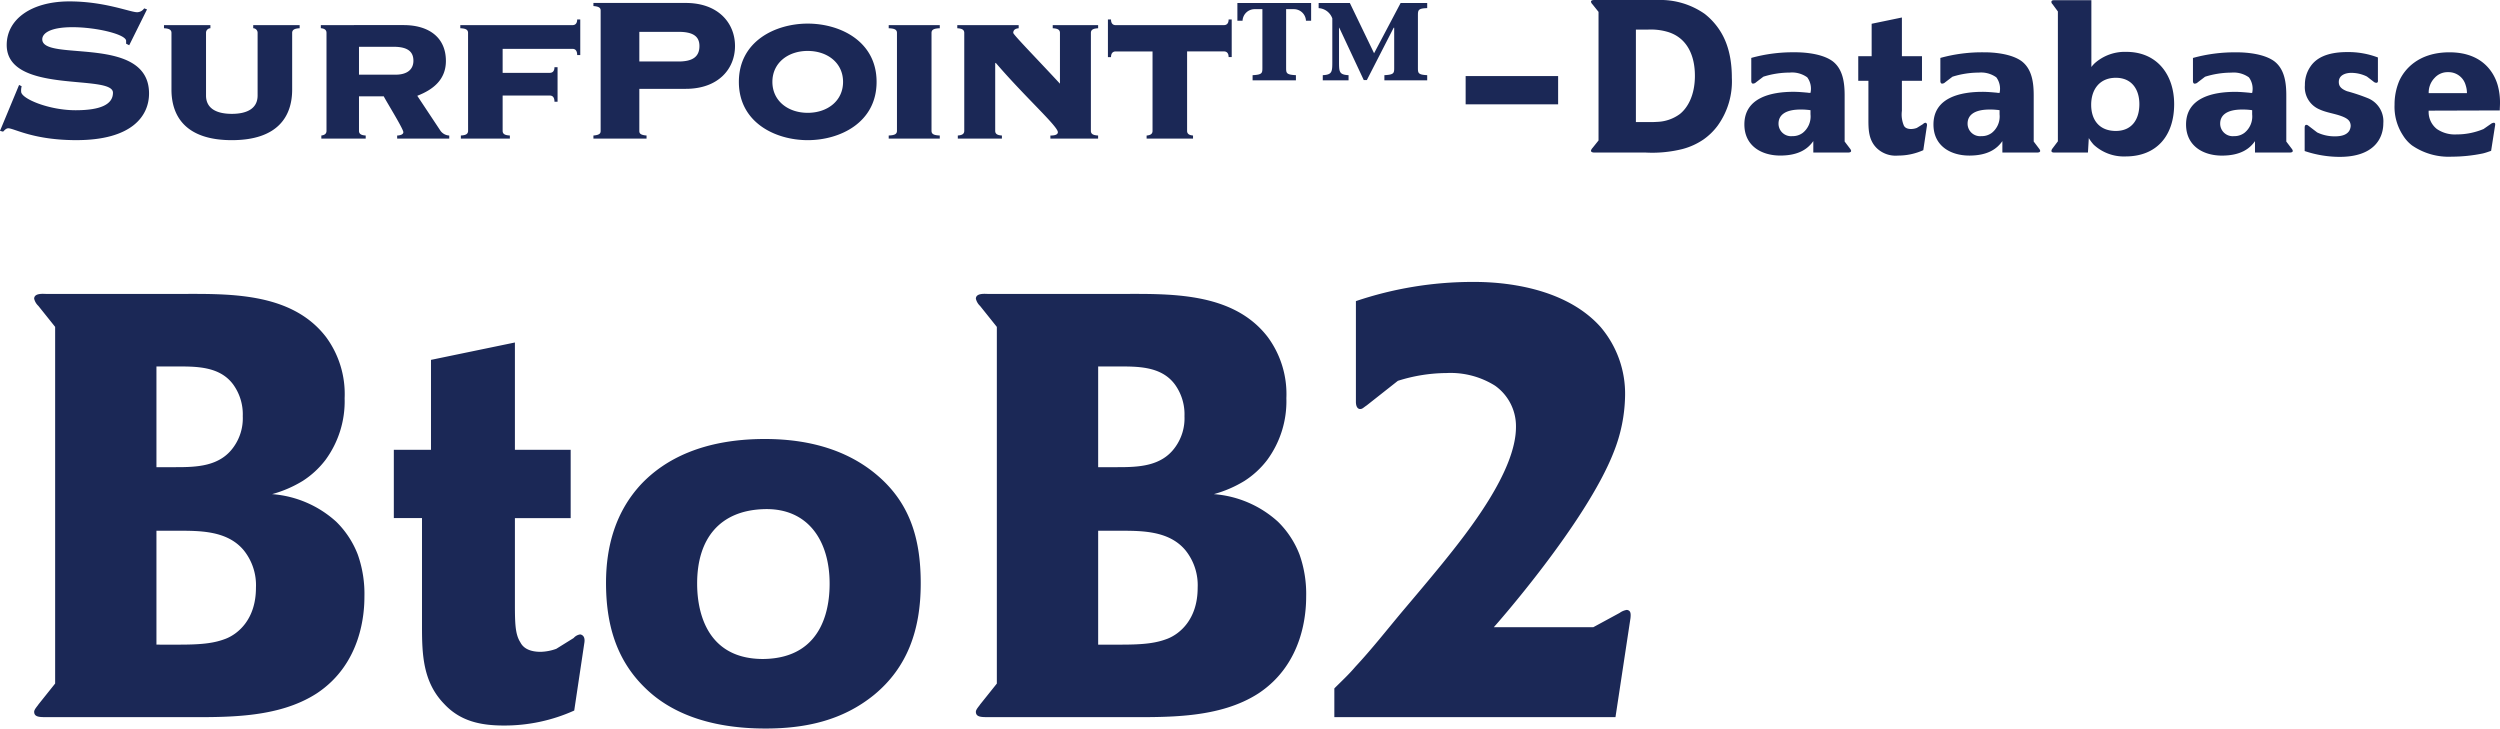
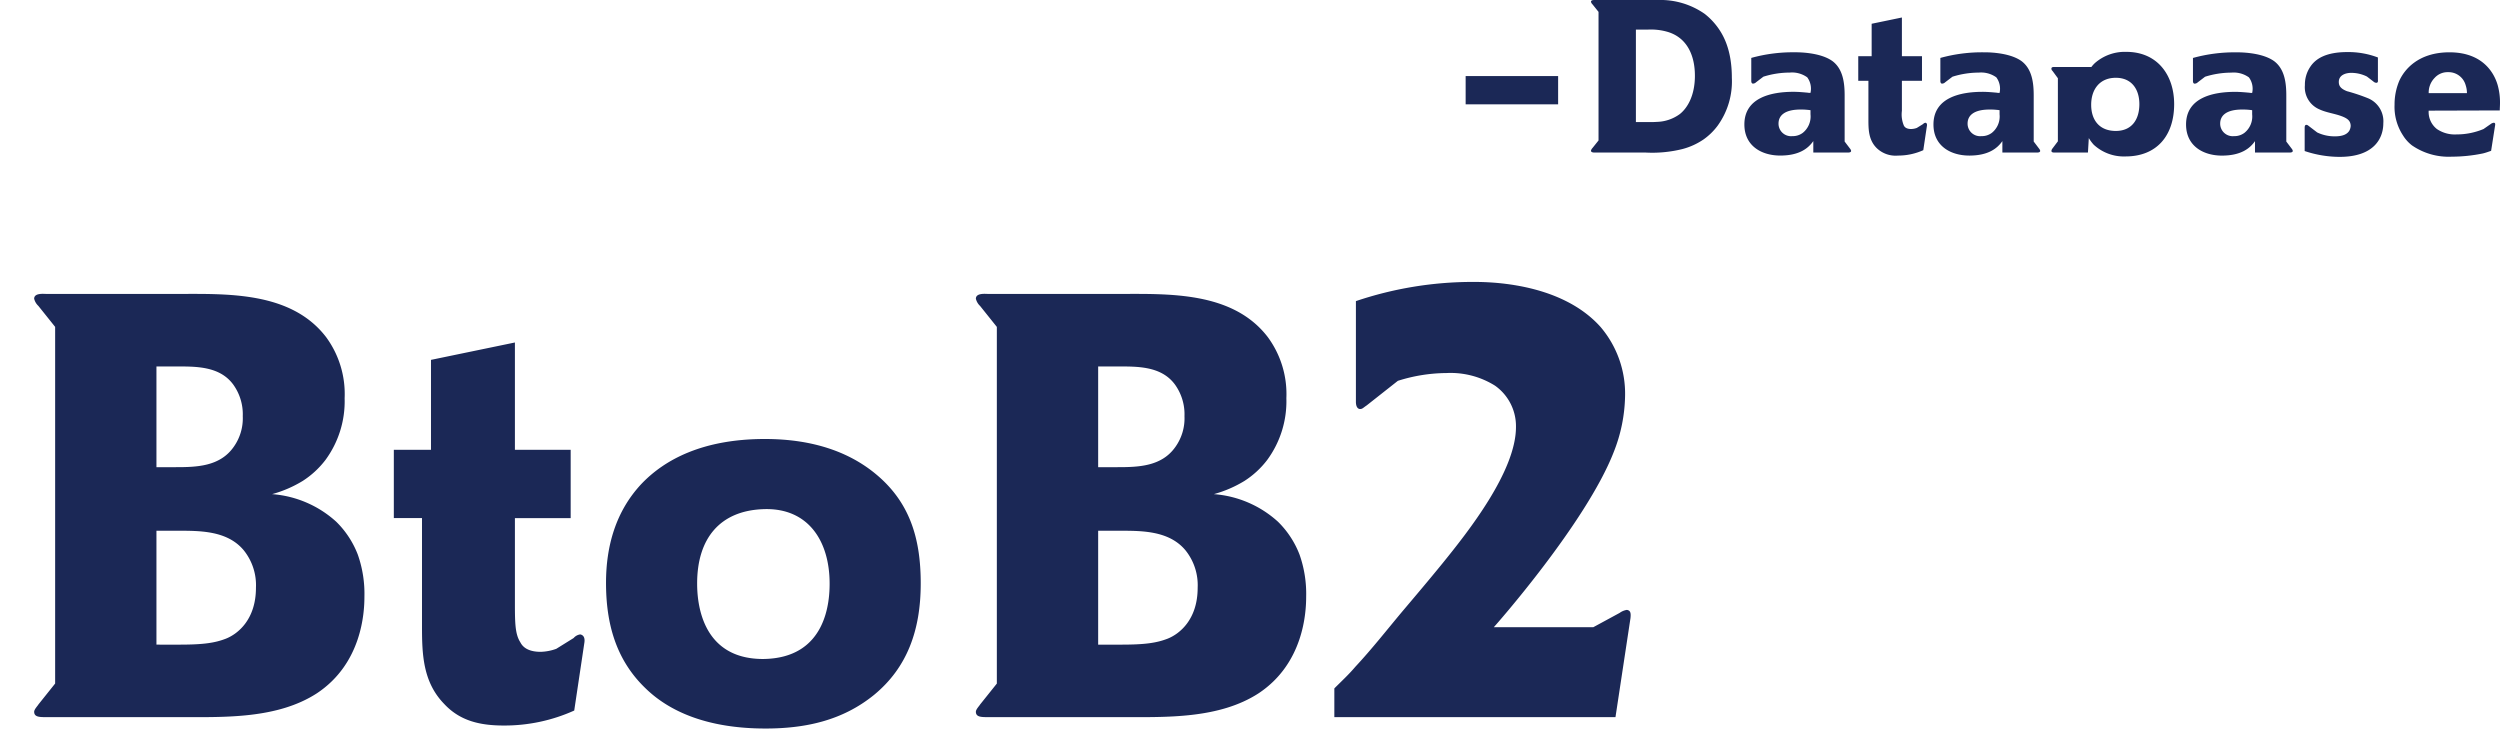
<svg xmlns="http://www.w3.org/2000/svg" width="358.67" height="104.52" viewBox="0 0 358.67 104.52">
  <g id="グループ_11215" data-name="グループ 11215" transform="translate(-468.517 -205.114)">
    <path id="パス_7195" data-name="パス 7195" d="M52.8-17.286a16.915,16.915,0,0,0-.946-6.02,13.275,13.275,0,0,0-3.1-4.73,15.376,15.376,0,0,0-9.2-3.956,17.085,17.085,0,0,0,4.386-1.892,12.757,12.757,0,0,0,3.268-3.01,14.219,14.219,0,0,0,2.752-8.858A13.781,13.781,0,0,0,47.3-54.524c-5.074-6.622-14.362-6.192-21.586-6.192H7.224c-.43,0-1.806-.172-1.806.688A2.064,2.064,0,0,0,6.02-59l2.408,3.01v51.17L6.02-1.806c-.086.172-.6.688-.6,1.032C5.418,0,6.192,0,7.224,0H26.4C32.766,0,40.334.258,46.01-3.44,52.46-7.74,52.8-15.05,52.8-17.286ZM35.346-43.172a7.063,7.063,0,0,1-1.29,4.386c-1.978,2.838-5.332,2.924-8.342,2.924H22.962V-50.31h2.666c2.924,0,6.364-.086,8.342,2.58A7.31,7.31,0,0,1,35.346-43.172Zm1.892,24.6c0,4.558-2.58,6.622-4.3,7.31-1.548.6-3.182.86-6.622.86H22.962v-16.34h2.752c3.354,0,7.4-.086,9.8,2.838A7.985,7.985,0,0,1,37.238-18.576ZM84.366-10.75c.086-.688-.172-1.032-.6-1.118a1.5,1.5,0,0,0-.946.516L80.324-9.8a7.093,7.093,0,0,1-2.236.43c-1.806,0-2.58-.688-2.924-1.376-.774-1.2-.774-2.924-.774-5.848V-28.552h8v-9.8h-8V-53.75L62.35-51.256v12.9H57.018v9.8H61.06v15.394c0,4.042.086,8.084,3.182,11.266,2.322,2.494,5.246,3.1,8.6,3.1A24.327,24.327,0,0,0,82.9-.946Zm48.246-8.428c0-6.45-1.548-11.782-6.708-15.91-3.44-2.752-8.428-4.816-15.652-4.816-8.858,0-14.362,2.924-17.716,6.45-3.7,3.956-5.074,8.944-5.074,14.19,0,5.762,1.376,11.008,5.676,15.136,3.354,3.268,8.772,5.762,17.2,5.762,5.676,0,11.008-1.118,15.566-4.816C130.72-7.138,132.612-12.556,132.612-19.178Zm-13.072,0c0,2.408-.344,10.75-9.546,10.836-9.03,0-9.46-8.428-9.46-10.836,0-6.45,3.268-10.492,9.632-10.664S119.54-25.2,119.54-19.178Zm68.37,1.892a16.915,16.915,0,0,0-.946-6.02,13.275,13.275,0,0,0-3.1-4.73,15.376,15.376,0,0,0-9.2-3.956,17.085,17.085,0,0,0,4.386-1.892,12.757,12.757,0,0,0,3.268-3.01,14.219,14.219,0,0,0,2.752-8.858,13.781,13.781,0,0,0-2.666-8.772c-5.074-6.622-14.362-6.192-21.586-6.192H142.33c-.43,0-1.806-.172-1.806.688a2.064,2.064,0,0,0,.6,1.032l2.408,3.01v51.17l-2.408,3.01c-.086.172-.6.688-.6,1.032,0,.774.774.774,1.806.774h19.178c6.364,0,13.932.258,19.608-3.44C187.566-7.74,187.91-15.05,187.91-17.286ZM170.452-43.172a7.063,7.063,0,0,1-1.29,4.386c-1.978,2.838-5.332,2.924-8.342,2.924h-2.752V-50.31h2.666c2.924,0,6.364-.086,8.342,2.58A7.31,7.31,0,0,1,170.452-43.172Zm1.892,24.6c0,4.558-2.58,6.622-4.3,7.31-1.548.6-3.182.86-6.622.86h-3.354v-16.34h2.752c3.354,0,7.4-.086,9.8,2.838A7.985,7.985,0,0,1,172.344-18.576Zm62.092,4.386c.086-.774,0-1.118-.516-1.2a2.376,2.376,0,0,0-1.032.43L229.1-12.9H214.828c.172-.172,13.244-14.964,17.2-25.112a22.69,22.69,0,0,0,1.634-8,14.754,14.754,0,0,0-3.526-9.976c-5.934-6.622-16.77-6.45-18.49-6.45a52.411,52.411,0,0,0-16.6,2.752v14.448c0,.688.258,1.032.6,1.032s.43-.172.946-.516l4.472-3.526a23.46,23.46,0,0,1,6.966-1.118A12.008,12.008,0,0,1,215-47.558a7.111,7.111,0,0,1,3.01,5.934c0,6.364-6.88,15.05-10.578,19.608-1.892,2.322-3.784,4.558-5.676,6.794-2.236,2.666-4.386,5.418-6.794,8-.946,1.118-1.978,2.064-3.01,3.1V0h40.334Z" transform="translate(468 308)" fill="#1b2856" />
-     <path id="パス_7193" data-name="パス 7193" d="M1.517-1.11,1.961-1c.222-.222.444-.481.74-.481.851,0,3.589,1.7,9.768,1.7C20.5.222,22.9-3.293,22.9-6.475c0-8.51-15.318-4.477-15.318-7.77,0-.851,1.11-1.739,4.329-1.739,3.478,0,7.7,1.036,7.7,1.961v.407l.444.222,2.553-5.143-.407-.148a1.255,1.255,0,0,1-1,.555c-1,0-4.662-1.554-9.731-1.554-5.439,0-8.991,2.553-8.991,6.253,0,7.141,15.244,4.107,15.244,6.845,0,1.628-1.665,2.516-5.365,2.516-3.848,0-7.807-1.665-7.807-2.664a2.29,2.29,0,0,1,.074-.777L4.255-7.7Zm24.6-5.92c0,3.922,2.146,7.252,8.658,7.252s8.658-3.33,8.658-7.252v-8.14c0-.518.481-.629,1.073-.666v-.444h-6.66v.444a.651.651,0,0,1,.629.666v8.991c0,1.887-1.554,2.627-3.7,2.627s-3.7-.74-3.7-2.627V-15.17a.651.651,0,0,1,.629-.666v-.444h-6.66v.444c.592.037,1.073.148,1.073.666ZM48.359-1.11c0,.518-.444.629-.74.666V0h6.364V-.444c-.518-.037-.962-.148-.962-.666V-6.068h3.552c.3.629,2.812,4.662,2.812,5.143,0,.37-.555.481-.888.481V0h7.474V-.444a1.629,1.629,0,0,1-1.3-.74L61.383-6.142c2.294-.888,4.107-2.331,4.107-5,0-3.367-2.442-5.143-6.068-5.143H47.545v.444c.37.037.814.148.814.666Zm4.662-12.062h4.995c2.183,0,2.812.851,2.812,2,0,1.332-1,2-2.553,2H53.021ZM68.672-1.11c0,.518-.444.629-1.036.666V0h7.03V-.444c-.592-.037-1.036-.148-1.036-.666V-6.179H80.4c.3,0,.666.148.666.888h.444v-4.958h-.444c0,.666-.37.814-.666.814H73.63v-3.441H83.657c.3,0,.666.148.666.888h.444v-5.106h-.444c0,.666-.37.814-.666.814h-16.1v.444c.666.037,1.11.148,1.11.666ZM93.24-7.141H99.9c4.662,0,7.067-2.849,7.067-6.142s-2.4-6.179-7.067-6.179H86.654v.444c.925.074,1.036.333,1.036.666V-1.11c0,.333-.111.592-1.036.666V0h7.622V-.444c-.925-.074-1.036-.333-1.036-.666Zm0-8.177h5.624c2,0,3,.592,3,2.035,0,1.554-1,2.22-3,2.22H93.24ZM117.4-16.5c-4.625,0-9.879,2.516-9.879,8.362S112.776.222,117.4.222s9.879-2.516,9.879-8.362S122.026-16.5,117.4-16.5Zm0,3.922c2.812,0,5.069,1.7,5.069,4.44S120.213-3.7,117.4-3.7s-5.069-1.7-5.069-4.44S114.589-12.58,117.4-12.58Zm11.618-3.7v.444c.74.037,1.184.148,1.184.666V-1.11c0,.518-.444.629-1.184.666V0h7.326V-.444c-.74-.037-1.184-.148-1.184-.666V-15.17c0-.518.444-.629,1.184-.666v-.444Zm29.008,1.11c0-.518.444-.629,1.036-.666v-.444h-6.512v.444c.592.037,1.036.148,1.036.666v7.289c-3.108-3.367-6.7-7.03-6.7-7.289,0-.518.444-.629.777-.666v-.444h-8.806v.444c.555.037,1,.148,1,.666V-1.11c0,.518-.444.629-.925.666V0h6.327V-.444c-.518-.037-.962-.148-.962-.666V-10.8l.074-.074c4.181,4.884,8.917,9.1,8.917,9.953,0,.444-.7.481-1.073.481V0h6.845V-.444c-.592-.037-1.036-.148-1.036-.666Zm3.552-1.11c-.3,0-.666-.148-.666-.814h-.444v5.4h.444c0-.666.37-.814.666-.814h5.291v11.4c0,.518-.444.629-.851.666V0h6.66V-.444c-.407-.037-.851-.148-.851-.666v-11.4h5.291c.3,0,.666.148.666.814h.444v-5.4h-.444c0,.666-.37.814-.666.814Zm24.457-2.294h1.147a1.74,1.74,0,0,1,1.7,1.665h.74v-2.553H179.043v2.553h.74a1.74,1.74,0,0,1,1.7-1.665h1.147v8.362c0,.814,0,1.036-1.406,1.11v.74h6.216V-9.1c-1.406-.074-1.406-.3-1.406-1.11ZM197.173-8.4h.444l3.848-7.511h.074v5.7c0,.814,0,1.036-1.406,1.11v.74h6.142V-9.1c-1.332-.074-1.332-.3-1.332-1.11v-7.4c0-.814,0-1.073,1.332-1.11v-.74h-3.811l-3.811,7.215-3.478-7.215H190.7v.74a2.222,2.222,0,0,1,1.961,1.48v6.105c0,1.554,0,1.961-1.369,2.035v.74h3.7V-9.1c-1.369-.074-1.369-.481-1.369-2.035V-15.91h.037Z" transform="translate(467 225)" fill="#1b2856" />
-     <path id="パス_7194" data-name="パス 7194" d="M16.058-6.913v-4.061H2.79v4.061Zm24.924-3.813c0-4.061-1.24-6.293-2.356-7.657a9.471,9.471,0,0,0-1.55-1.519,11.072,11.072,0,0,0-6.665-1.984h-8.99c-.341,0-.62,0-.651.248a.744.744,0,0,0,.217.372l.868,1.085V-1.736L20.987-.651a.907.907,0,0,0-.217.372c0,.31.465.279.651.279h7.192a17.92,17.92,0,0,0,5.27-.5A9.772,9.772,0,0,0,36.89-1.86a8.861,8.861,0,0,0,2.046-1.984A10.837,10.837,0,0,0,40.982-10.726Zm-5.3-.31c0,2.976-1.147,4.712-2.17,5.518A5.836,5.836,0,0,1,30.225-4.4c-.4.031-.806.031-1.209.031h-1.8V-17.639h1.705a8.557,8.557,0,0,1,2.79.31C34.627-16.492,35.681-13.826,35.681-11.036ZM58.094-.248a.7.7,0,0,0-.155-.31l-.775-1.023v-6.6c0-1.767-.217-3.782-1.736-4.929C53.6-14.446,50.251-14.384,50-14.384a22.335,22.335,0,0,0-6.231.806v3.286c0,.155.031.4.248.4a.631.631,0,0,0,.434-.186l1.054-.806a12.64,12.64,0,0,1,3.782-.589,3.731,3.731,0,0,1,2.511.682,2.739,2.739,0,0,1,.465,2.232,1.768,1.768,0,0,1-.4-.031c-.682-.062-1.364-.124-2.046-.124-3.193,0-7.037.837-7.037,4.681,0,3.069,2.449,4.464,5.146,4.464,2.759,0,4.03-1.054,4.743-2.077V0H57.6C57.753,0,58.094,0,58.094-.248ZM52.266-5.487A3.009,3.009,0,0,1,51.15-2.821a2.377,2.377,0,0,1-1.488.465,1.794,1.794,0,0,1-1.984-1.8c0-1.209.961-2.015,3.162-2.015a9.336,9.336,0,0,1,1.426.093ZM68.975-3.875c.031-.248-.062-.372-.217-.4a.539.539,0,0,0-.341.186l-.9.558a2.557,2.557,0,0,1-.806.155c-.651,0-.93-.248-1.054-.5a4.109,4.109,0,0,1-.279-2.108v-4.309h2.883v-3.534H65.379v-5.549l-4.34.9v4.65H59.117v3.534h1.457v5.549c0,1.457.031,2.914,1.147,4.061a3.905,3.905,0,0,0,3.1,1.116,8.769,8.769,0,0,0,3.627-.775ZM85.219-.248a.7.7,0,0,0-.155-.31l-.775-1.023v-6.6c0-1.767-.217-3.782-1.736-4.929-1.829-1.333-5.177-1.271-5.425-1.271a22.335,22.335,0,0,0-6.231.806v3.286c0,.155.031.4.248.4a.631.631,0,0,0,.434-.186l1.054-.806a12.64,12.64,0,0,1,3.782-.589,3.731,3.731,0,0,1,2.511.682,2.739,2.739,0,0,1,.465,2.232,1.768,1.768,0,0,1-.4-.031c-.682-.062-1.364-.124-2.046-.124-3.193,0-7.037.837-7.037,4.681C69.9-.961,72.354.434,75.051.434c2.759,0,4.03-1.054,4.743-2.077V0h4.929C84.878,0,85.219,0,85.219-.248ZM79.391-5.487a3.009,3.009,0,0,1-1.116,2.666,2.377,2.377,0,0,1-1.488.465,1.794,1.794,0,0,1-1.984-1.8c0-1.209.961-2.015,3.162-2.015a9.336,9.336,0,0,1,1.426.093Zm25.048-1.457c0-4.216-2.449-7.5-6.851-7.5a6.5,6.5,0,0,0-4.526,1.612,4.254,4.254,0,0,0-.5.558v-9.579H87.327c-.186,0-.5-.031-.5.248a.43.43,0,0,0,.155.31l.775,1.054V-1.612L86.986-.589a.688.688,0,0,0-.155.341c0,.248.279.248.465.248H92.07l.124-2.077a5.944,5.944,0,0,0,.713.961A6.365,6.365,0,0,0,97.464.558C101.959.558,104.439-2.449,104.439-6.944Zm-4.991,0c0,2.2-1.085,3.844-3.379,3.844-2.325,0-3.5-1.519-3.534-3.658-.031-2.325,1.24-3.968,3.534-3.968S99.448-9.052,99.448-6.944Zm22.01,6.7a.7.7,0,0,0-.155-.31l-.775-1.023v-6.6c0-1.767-.217-3.782-1.736-4.929-1.829-1.333-5.177-1.271-5.425-1.271a22.335,22.335,0,0,0-6.231.806v3.286c0,.155.031.4.248.4a.631.631,0,0,0,.434-.186l1.054-.806a12.64,12.64,0,0,1,3.782-.589,3.731,3.731,0,0,1,2.511.682,2.739,2.739,0,0,1,.465,2.232,1.768,1.768,0,0,1-.4-.031c-.682-.062-1.364-.124-2.046-.124-3.193,0-7.037.837-7.037,4.681,0,3.069,2.449,4.464,5.146,4.464,2.759,0,4.03-1.054,4.743-2.077V0h4.929C121.117,0,121.458,0,121.458-.248ZM115.63-5.487a3.009,3.009,0,0,1-1.116,2.666,2.377,2.377,0,0,1-1.488.465,1.794,1.794,0,0,1-1.984-1.8c0-1.209.961-2.015,3.162-2.015a9.336,9.336,0,0,1,1.426.093Zm18.817,1.271a3.568,3.568,0,0,0-2.17-3.565A26.908,26.908,0,0,0,129.239-8.8c-.961-.372-1.178-.806-1.178-1.333,0-.992.992-1.3,1.8-1.3a5.054,5.054,0,0,1,2.232.527l.93.713a.667.667,0,0,0,.4.186c.217,0,.279-.124.248-.434V-13.64a11.935,11.935,0,0,0-4.4-.775c-3.007,0-4.526.93-5.3,2.108a4.553,4.553,0,0,0-.775,2.635A3.439,3.439,0,0,0,125.271-6.2c.992.465,2.108.589,3.131.961s1.333.744,1.364,1.395a1.591,1.591,0,0,1-.217.744c-.31.465-.9.775-2.046.775a5.8,5.8,0,0,1-2.542-.558l-1.178-.9c-.155-.124-.248-.186-.341-.186-.186-.031-.279.124-.279.4V-.217a15.812,15.812,0,0,0,5.022.837C132.99.62,134.447-1.922,134.447-4.216ZM151.187-7.1a9.209,9.209,0,0,0-.341-2.6c-.527-1.8-2.2-4.681-6.913-4.681-4.495,0-6.51,2.511-7.223,4.154a8.748,8.748,0,0,0-.651,3.379,7.468,7.468,0,0,0,1.24,4.433,5.275,5.275,0,0,0,1.271,1.395,9.273,9.273,0,0,0,5.7,1.612,22.227,22.227,0,0,0,4.464-.465c.4-.093.806-.248,1.178-.372l.558-3.565c.062-.31.031-.465-.186-.465a.926.926,0,0,0-.434.186l-1.023.713a9.969,9.969,0,0,1-3.875.775,4.578,4.578,0,0,1-2.821-.775,3.117,3.117,0,0,1-1.178-2.635l10.2-.031C151.156-6.386,151.187-6.727,151.187-7.1Zm-4.743-1.426h-5.487a3,3,0,0,1,.837-2.17,2.5,2.5,0,0,1,1.953-.837,2.54,2.54,0,0,1,2.511,1.86A3.557,3.557,0,0,1,146.444-8.525Z" transform="translate(676 227)" fill="#1b2856" />
+     <path id="パス_7194" data-name="パス 7194" d="M16.058-6.913v-4.061H2.79v4.061Zm24.924-3.813c0-4.061-1.24-6.293-2.356-7.657a9.471,9.471,0,0,0-1.55-1.519,11.072,11.072,0,0,0-6.665-1.984h-8.99c-.341,0-.62,0-.651.248a.744.744,0,0,0,.217.372l.868,1.085V-1.736L20.987-.651a.907.907,0,0,0-.217.372c0,.31.465.279.651.279h7.192a17.92,17.92,0,0,0,5.27-.5A9.772,9.772,0,0,0,36.89-1.86a8.861,8.861,0,0,0,2.046-1.984A10.837,10.837,0,0,0,40.982-10.726Zm-5.3-.31c0,2.976-1.147,4.712-2.17,5.518A5.836,5.836,0,0,1,30.225-4.4c-.4.031-.806.031-1.209.031h-1.8V-17.639h1.705a8.557,8.557,0,0,1,2.79.31C34.627-16.492,35.681-13.826,35.681-11.036ZM58.094-.248a.7.7,0,0,0-.155-.31l-.775-1.023v-6.6c0-1.767-.217-3.782-1.736-4.929C53.6-14.446,50.251-14.384,50-14.384a22.335,22.335,0,0,0-6.231.806v3.286c0,.155.031.4.248.4a.631.631,0,0,0,.434-.186l1.054-.806a12.64,12.64,0,0,1,3.782-.589,3.731,3.731,0,0,1,2.511.682,2.739,2.739,0,0,1,.465,2.232,1.768,1.768,0,0,1-.4-.031c-.682-.062-1.364-.124-2.046-.124-3.193,0-7.037.837-7.037,4.681,0,3.069,2.449,4.464,5.146,4.464,2.759,0,4.03-1.054,4.743-2.077V0H57.6C57.753,0,58.094,0,58.094-.248ZM52.266-5.487A3.009,3.009,0,0,1,51.15-2.821a2.377,2.377,0,0,1-1.488.465,1.794,1.794,0,0,1-1.984-1.8c0-1.209.961-2.015,3.162-2.015a9.336,9.336,0,0,1,1.426.093ZM68.975-3.875c.031-.248-.062-.372-.217-.4a.539.539,0,0,0-.341.186l-.9.558a2.557,2.557,0,0,1-.806.155c-.651,0-.93-.248-1.054-.5a4.109,4.109,0,0,1-.279-2.108v-4.309h2.883v-3.534H65.379v-5.549l-4.34.9v4.65H59.117v3.534h1.457v5.549c0,1.457.031,2.914,1.147,4.061a3.905,3.905,0,0,0,3.1,1.116,8.769,8.769,0,0,0,3.627-.775ZM85.219-.248a.7.7,0,0,0-.155-.31l-.775-1.023v-6.6c0-1.767-.217-3.782-1.736-4.929-1.829-1.333-5.177-1.271-5.425-1.271a22.335,22.335,0,0,0-6.231.806v3.286c0,.155.031.4.248.4a.631.631,0,0,0,.434-.186l1.054-.806a12.64,12.64,0,0,1,3.782-.589,3.731,3.731,0,0,1,2.511.682,2.739,2.739,0,0,1,.465,2.232,1.768,1.768,0,0,1-.4-.031c-.682-.062-1.364-.124-2.046-.124-3.193,0-7.037.837-7.037,4.681C69.9-.961,72.354.434,75.051.434c2.759,0,4.03-1.054,4.743-2.077V0h4.929C84.878,0,85.219,0,85.219-.248ZM79.391-5.487a3.009,3.009,0,0,1-1.116,2.666,2.377,2.377,0,0,1-1.488.465,1.794,1.794,0,0,1-1.984-1.8c0-1.209.961-2.015,3.162-2.015a9.336,9.336,0,0,1,1.426.093Zm25.048-1.457c0-4.216-2.449-7.5-6.851-7.5a6.5,6.5,0,0,0-4.526,1.612,4.254,4.254,0,0,0-.5.558H87.327c-.186,0-.5-.031-.5.248a.43.43,0,0,0,.155.31l.775,1.054V-1.612L86.986-.589a.688.688,0,0,0-.155.341c0,.248.279.248.465.248H92.07l.124-2.077a5.944,5.944,0,0,0,.713.961A6.365,6.365,0,0,0,97.464.558C101.959.558,104.439-2.449,104.439-6.944Zm-4.991,0c0,2.2-1.085,3.844-3.379,3.844-2.325,0-3.5-1.519-3.534-3.658-.031-2.325,1.24-3.968,3.534-3.968S99.448-9.052,99.448-6.944Zm22.01,6.7a.7.7,0,0,0-.155-.31l-.775-1.023v-6.6c0-1.767-.217-3.782-1.736-4.929-1.829-1.333-5.177-1.271-5.425-1.271a22.335,22.335,0,0,0-6.231.806v3.286c0,.155.031.4.248.4a.631.631,0,0,0,.434-.186l1.054-.806a12.64,12.64,0,0,1,3.782-.589,3.731,3.731,0,0,1,2.511.682,2.739,2.739,0,0,1,.465,2.232,1.768,1.768,0,0,1-.4-.031c-.682-.062-1.364-.124-2.046-.124-3.193,0-7.037.837-7.037,4.681,0,3.069,2.449,4.464,5.146,4.464,2.759,0,4.03-1.054,4.743-2.077V0h4.929C121.117,0,121.458,0,121.458-.248ZM115.63-5.487a3.009,3.009,0,0,1-1.116,2.666,2.377,2.377,0,0,1-1.488.465,1.794,1.794,0,0,1-1.984-1.8c0-1.209.961-2.015,3.162-2.015a9.336,9.336,0,0,1,1.426.093Zm18.817,1.271a3.568,3.568,0,0,0-2.17-3.565A26.908,26.908,0,0,0,129.239-8.8c-.961-.372-1.178-.806-1.178-1.333,0-.992.992-1.3,1.8-1.3a5.054,5.054,0,0,1,2.232.527l.93.713a.667.667,0,0,0,.4.186c.217,0,.279-.124.248-.434V-13.64a11.935,11.935,0,0,0-4.4-.775c-3.007,0-4.526.93-5.3,2.108a4.553,4.553,0,0,0-.775,2.635A3.439,3.439,0,0,0,125.271-6.2c.992.465,2.108.589,3.131.961s1.333.744,1.364,1.395a1.591,1.591,0,0,1-.217.744c-.31.465-.9.775-2.046.775a5.8,5.8,0,0,1-2.542-.558l-1.178-.9c-.155-.124-.248-.186-.341-.186-.186-.031-.279.124-.279.4V-.217a15.812,15.812,0,0,0,5.022.837C132.99.62,134.447-1.922,134.447-4.216ZM151.187-7.1a9.209,9.209,0,0,0-.341-2.6c-.527-1.8-2.2-4.681-6.913-4.681-4.495,0-6.51,2.511-7.223,4.154a8.748,8.748,0,0,0-.651,3.379,7.468,7.468,0,0,0,1.24,4.433,5.275,5.275,0,0,0,1.271,1.395,9.273,9.273,0,0,0,5.7,1.612,22.227,22.227,0,0,0,4.464-.465c.4-.093.806-.248,1.178-.372l.558-3.565c.062-.31.031-.465-.186-.465a.926.926,0,0,0-.434.186l-1.023.713a9.969,9.969,0,0,1-3.875.775,4.578,4.578,0,0,1-2.821-.775,3.117,3.117,0,0,1-1.178-2.635l10.2-.031C151.156-6.386,151.187-6.727,151.187-7.1Zm-4.743-1.426h-5.487a3,3,0,0,1,.837-2.17,2.5,2.5,0,0,1,1.953-.837,2.54,2.54,0,0,1,2.511,1.86A3.557,3.557,0,0,1,146.444-8.525Z" transform="translate(676 227)" fill="#1b2856" />
  </g>
</svg>